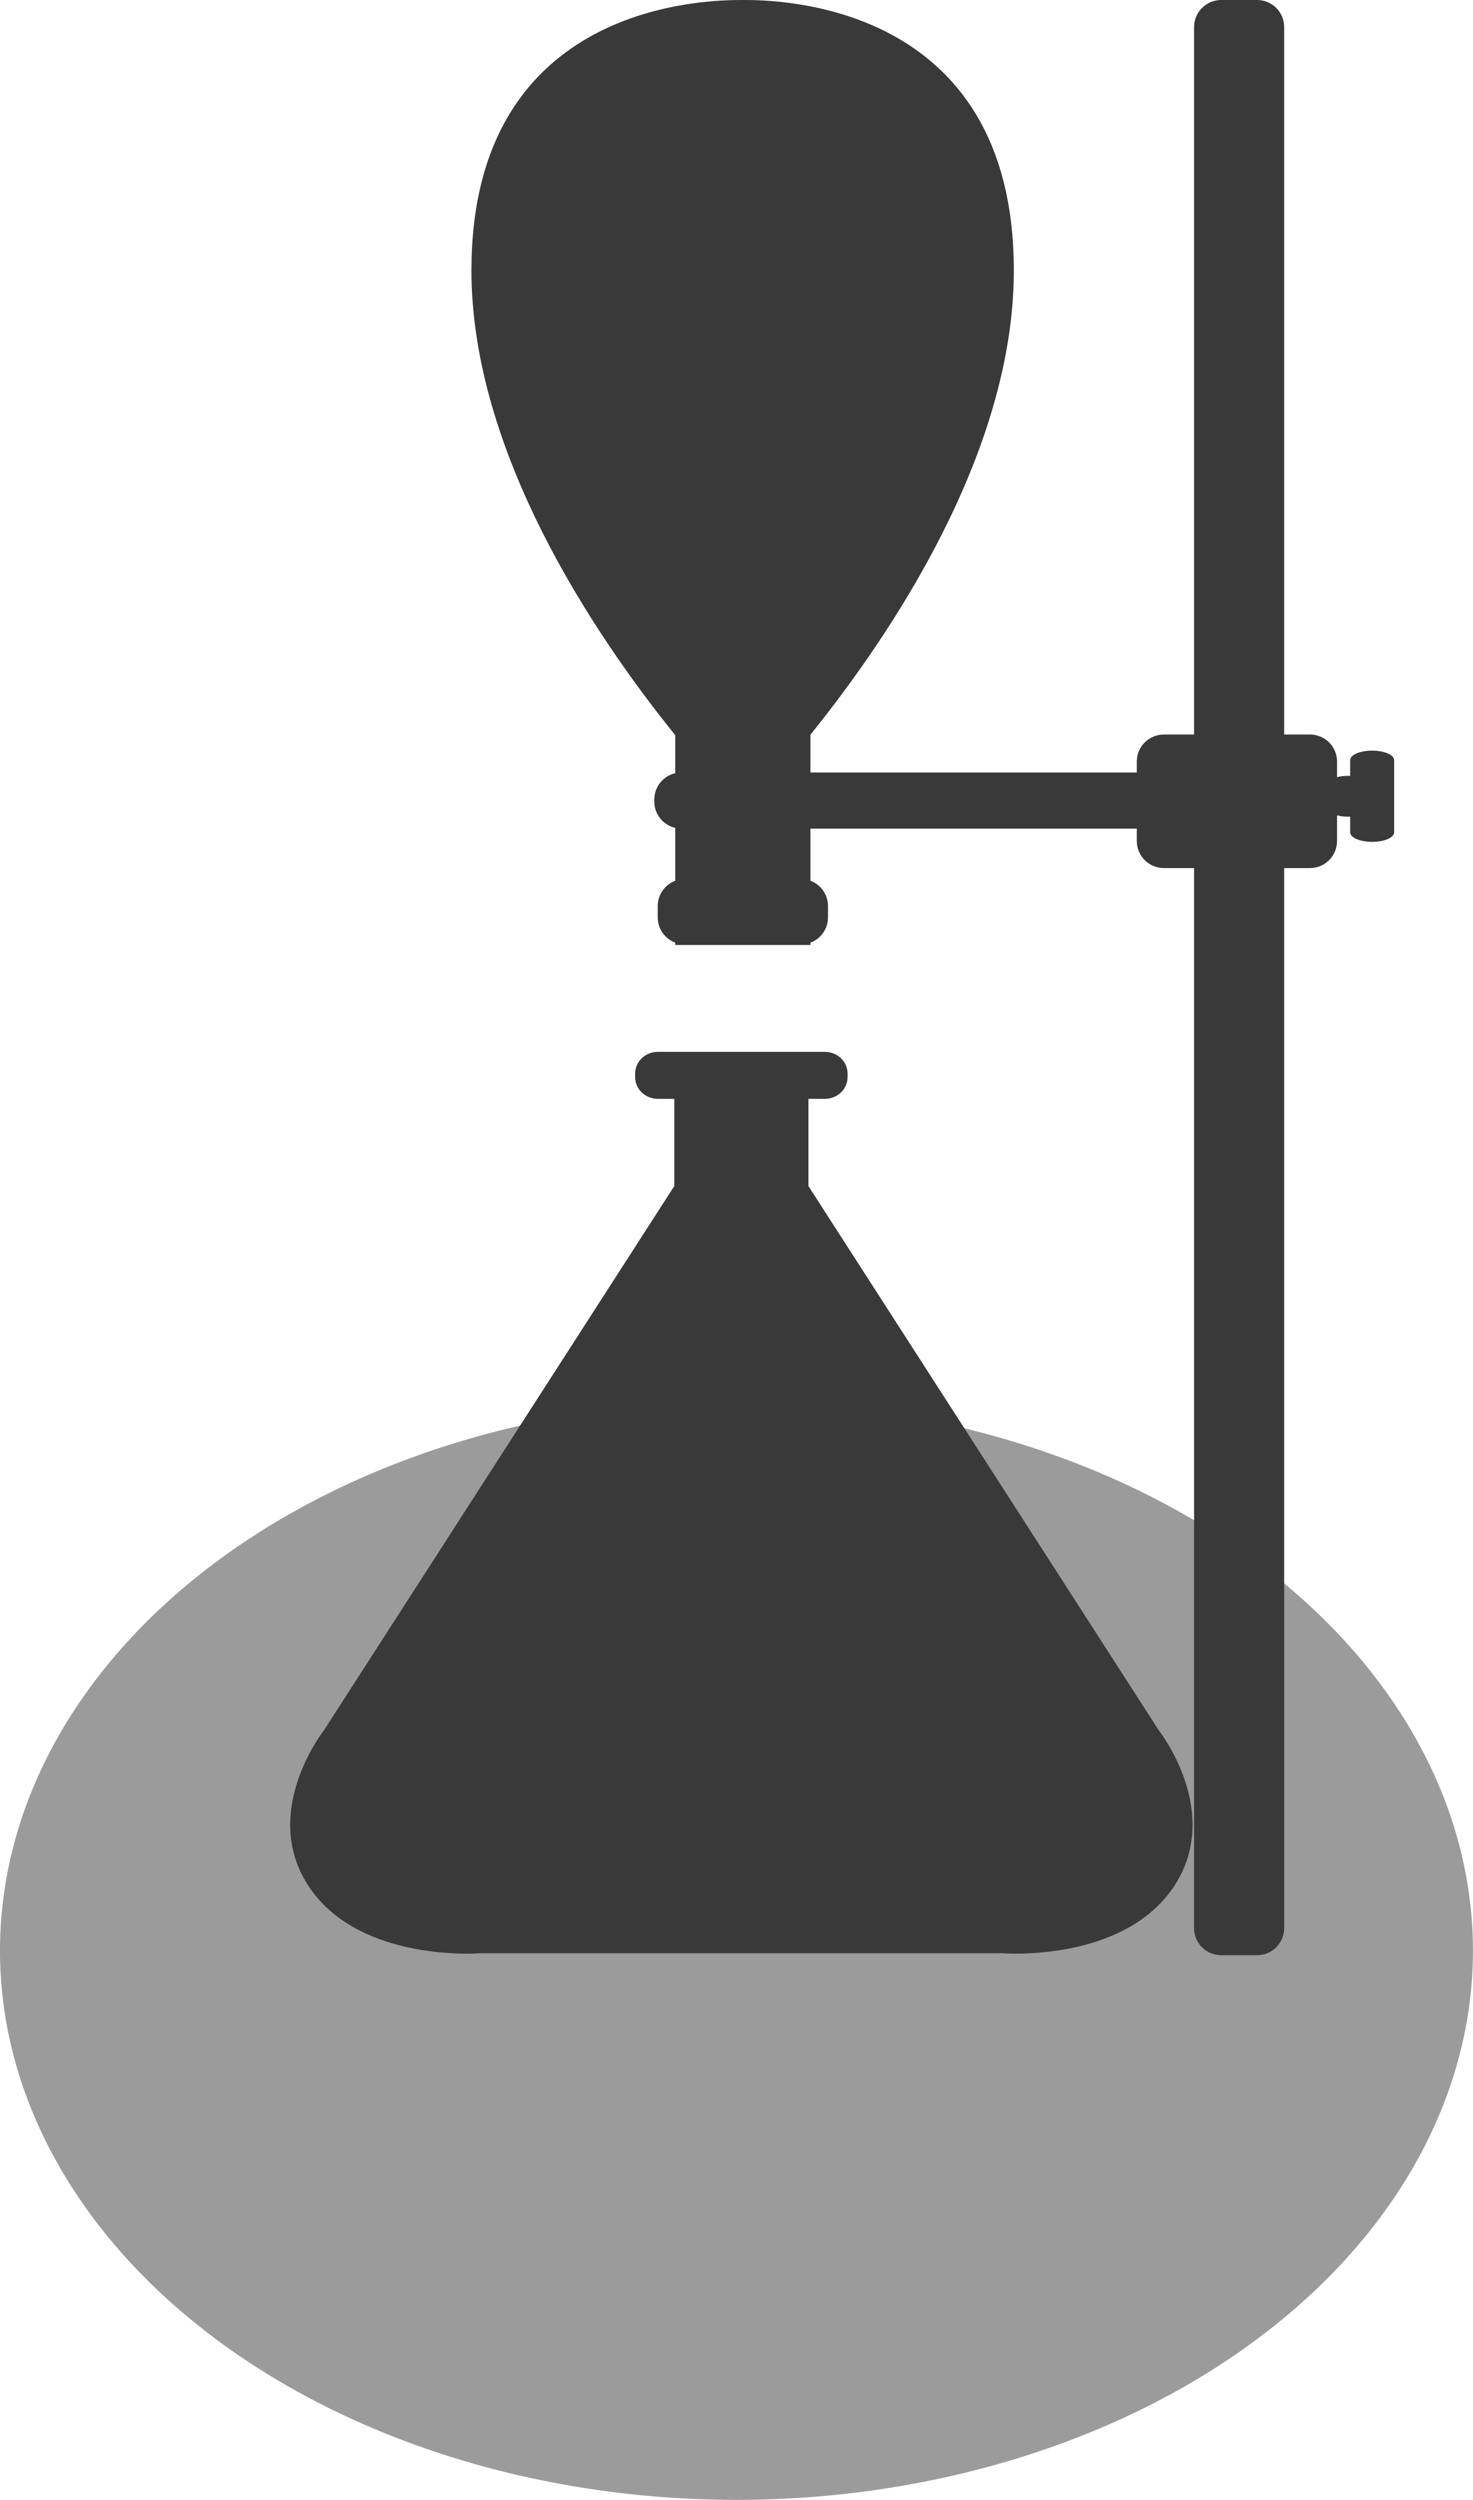
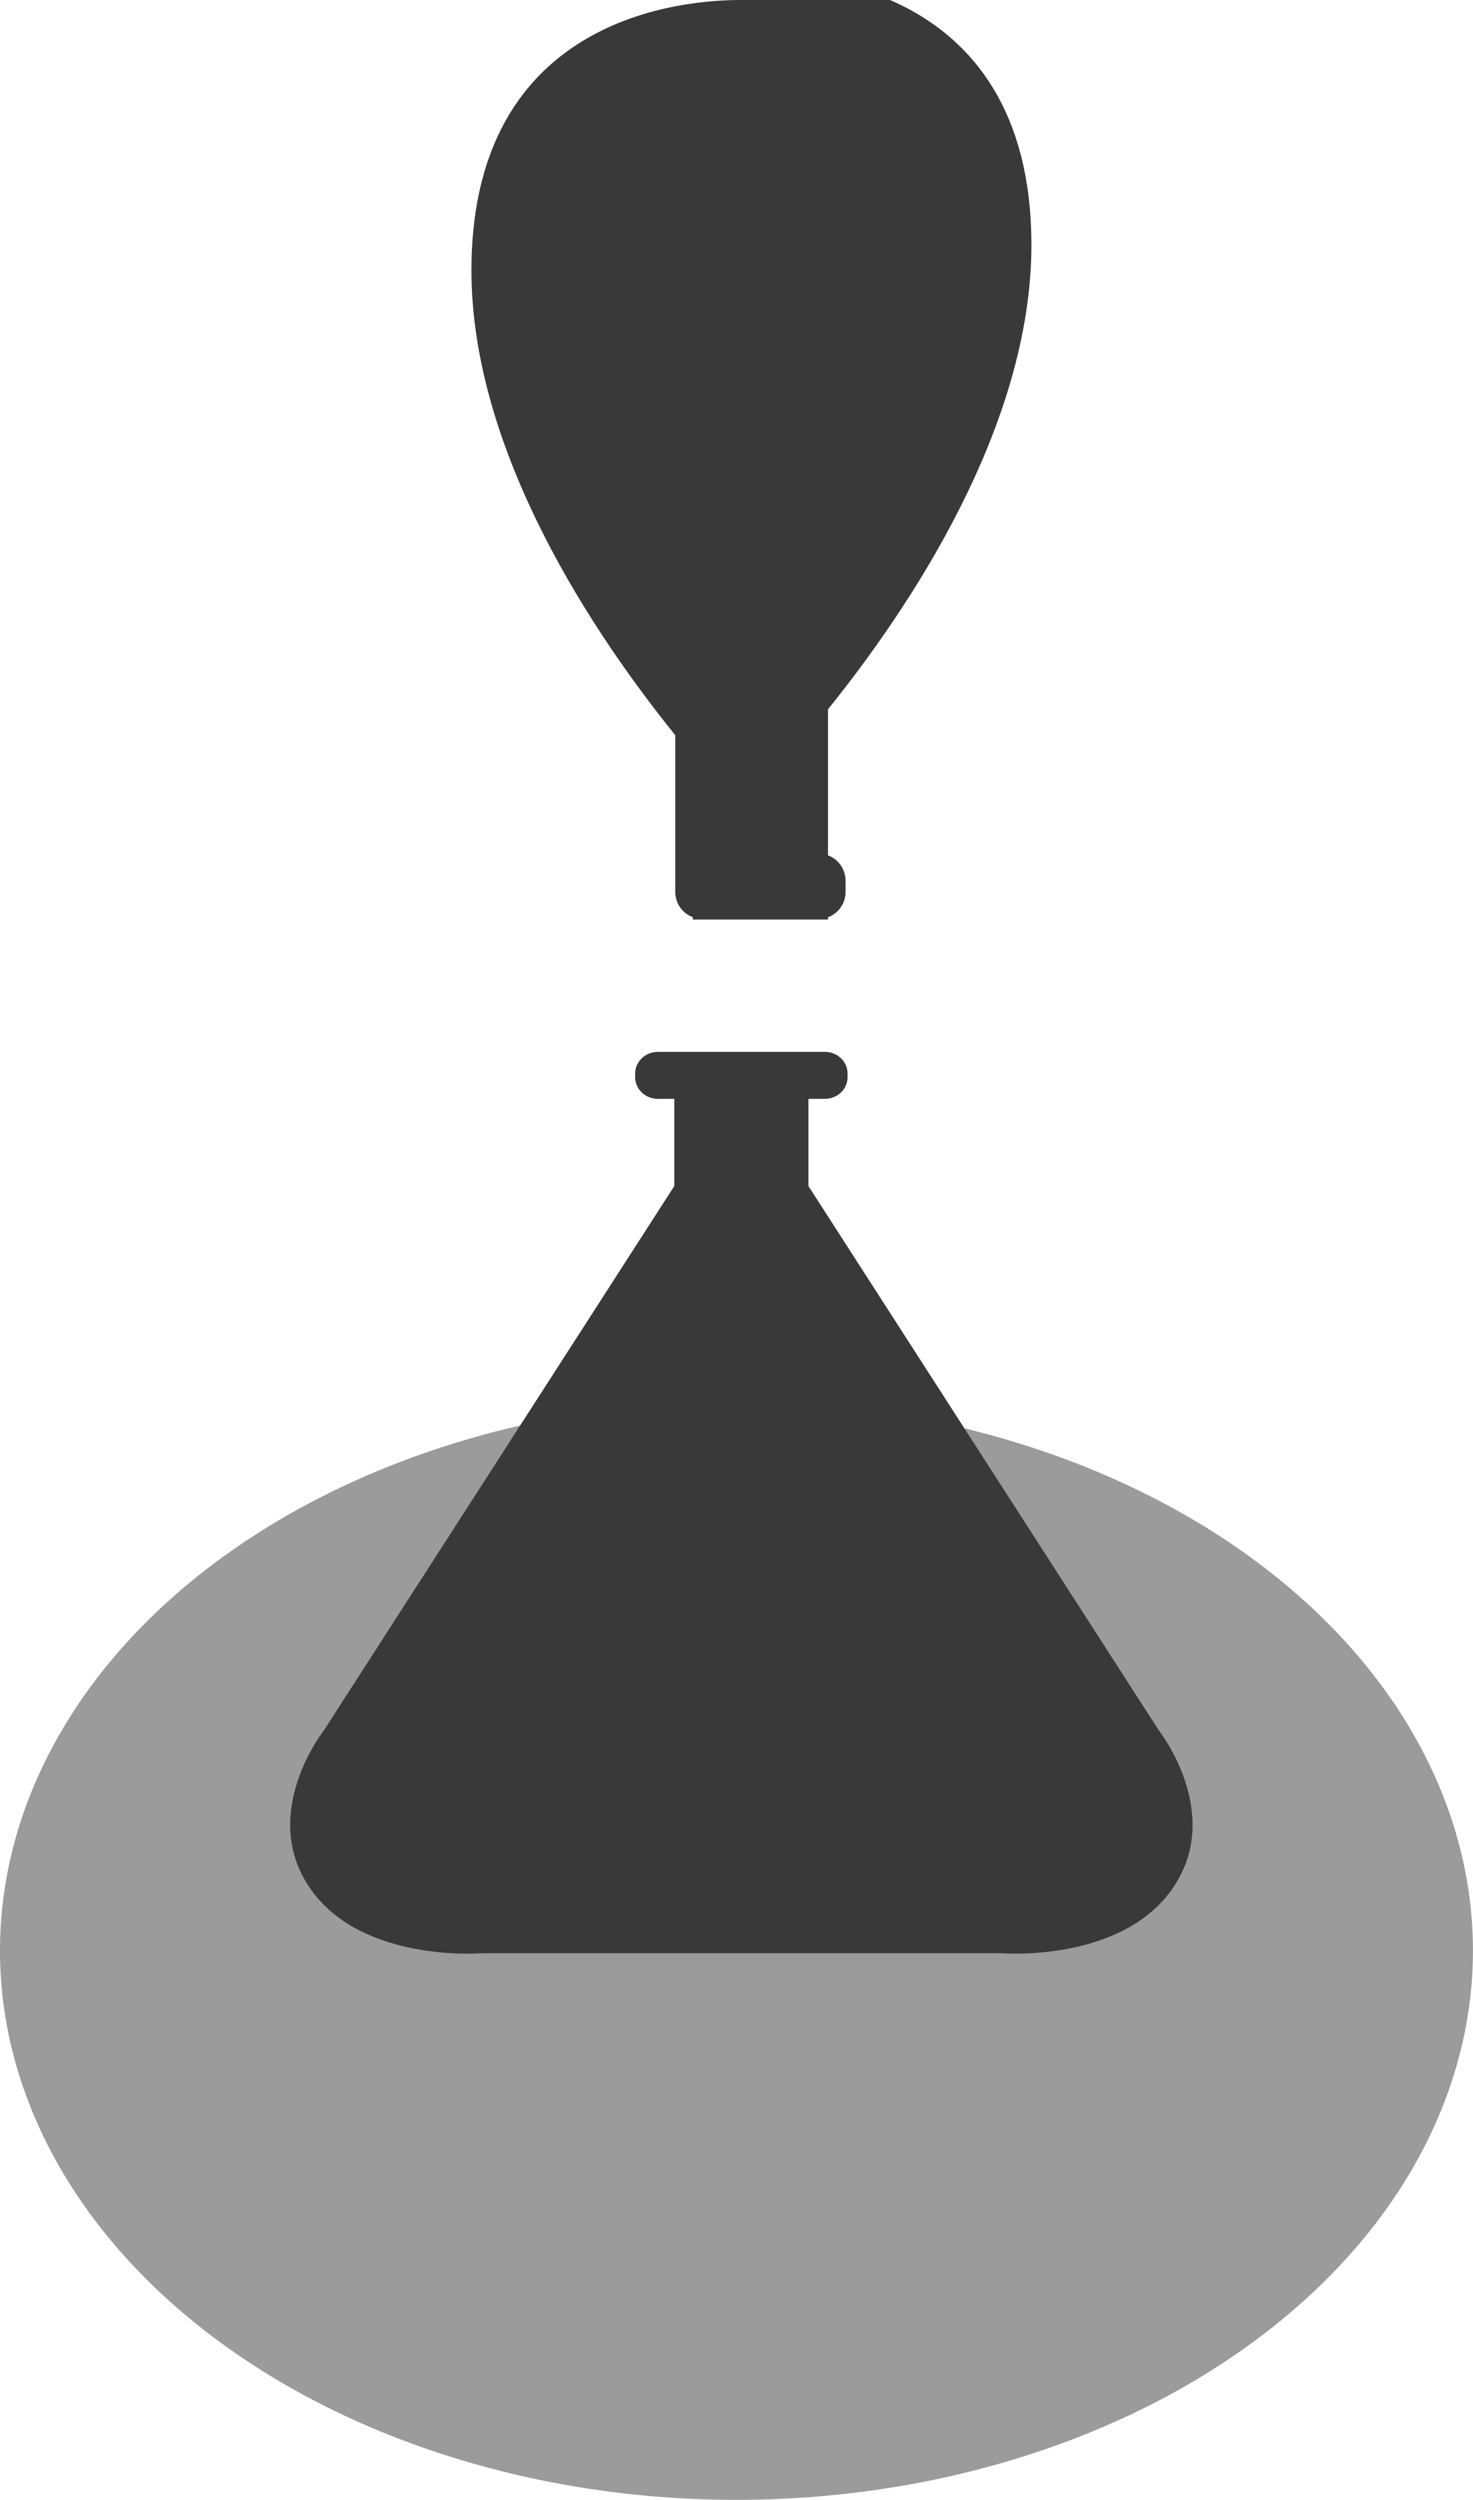
<svg xmlns="http://www.w3.org/2000/svg" width="102.7mm" height="174.25mm" version="1.1" viewBox="0 0 102.7 174.25">
  <g transform="translate(116.71 -76.314)">
    <path transform="scale(-1,1)" d="m116.71 212.28a51.348 38.286 0 0 1-51.348 38.286 51.348 38.286 0 0 1-51.348-38.286 51.348 38.286 0 0 1 51.348-38.286 51.348 38.286 0 0 1 51.348 38.286z" fill="#717171" fill-rule="evenodd" opacity=".701" style="paint-order:markers stroke fill" />
-     <path transform="matrix(.265 0 0 .265 -116.71 76.314)" d="m195.39 0c-8.236 0-71.354-2.6125e-4 -71.354 71.131 0 48.016 32.497 96.075 53.629 122.26v38.275c-2.704 1.016-4.621 3.612-4.621 6.68v2.932c0 3.067 1.918 5.664 4.621 6.68v0.605h35.564v-0.605c2.704-1.016 4.621-3.613 4.621-6.68v-2.932c0-3.067-1.917-5.664-4.621-6.68v-38.42c21.134-26.218 53.514-74.188 53.514-122.12 0-71.131-63.118-71.131-71.354-71.131z" fill="#393939" fill-rule="evenodd" style="paint-order:markers stroke fill" />
-     <path transform="matrix(.265 0 0 .265 -116.71 76.314)" d="m321.3 0c-3.957 0-7.143 3.185-7.143 7.143v186.06h-7.928c-3.957 0-7.143 3.186-7.143 7.143v2.838h-119.8c-3.957 0-7.143 3.185-7.143 7.143v0.484c0 3.957 3.185 7.143 7.143 7.143h119.8v3.236c0 3.957 3.185 7.143 7.143 7.143h7.928v278.81c0 3.957 3.185 7.143 7.143 7.143h9.426c3.957 0 7.143-3.185 7.143-7.143v-278.81h6.768c3.957 0 7.143-3.185 7.143-7.143v-6.74c0.791 0.226 1.647 0.355 2.547 0.355h0.902v4.133c0 1.385 2.579 2.5 5.785 2.5s5.787-1.115 5.787-2.5v-18.992c0-1.385-2.581-2.5-5.787-2.5s-5.785 1.115-5.785 2.5v4.133h-0.902c-0.9 0-1.755 0.13-2.547 0.355v-4.088c0-3.957-3.185-7.143-7.143-7.143h-6.768v-186.06c0-3.957-3.185-7.143-7.143-7.143h-9.426z" fill="#393939" fill-rule="evenodd" style="paint-order:markers stroke fill" />
+     <path transform="matrix(.265 0 0 .265 -116.71 76.314)" d="m195.39 0c-8.236 0-71.354-2.6125e-4 -71.354 71.131 0 48.016 32.497 96.075 53.629 122.26v38.275v2.932c0 3.067 1.918 5.664 4.621 6.68v0.605h35.564v-0.605c2.704-1.016 4.621-3.613 4.621-6.68v-2.932c0-3.067-1.917-5.664-4.621-6.68v-38.42c21.134-26.218 53.514-74.188 53.514-122.12 0-71.131-63.118-71.131-71.354-71.131z" fill="#393939" fill-rule="evenodd" style="paint-order:markers stroke fill" />
    <path transform="matrix(.265 0 0 .265 -116.71 76.314)" d="m173.09 276.68c-3.314 0-5.982 2.544-5.982 5.703v0.951c0 3.159 2.668 5.703 5.982 5.703h4.314v22.943l-92.17 143.15s-17.215 21.752-3.734 41.451c13.481 19.699 44.854 17.197 44.854 17.197h137.4s31.375 2.502 44.855-17.197c13.481-19.699-3.736-41.451-3.736-41.451l-92.17-143.15v-22.943h4.314c3.314 0 5.982-2.544 5.982-5.703v-0.951c0-3.159-2.668-5.703-5.982-5.703h-39.615z" fill="#393939" />
  </g>
</svg>